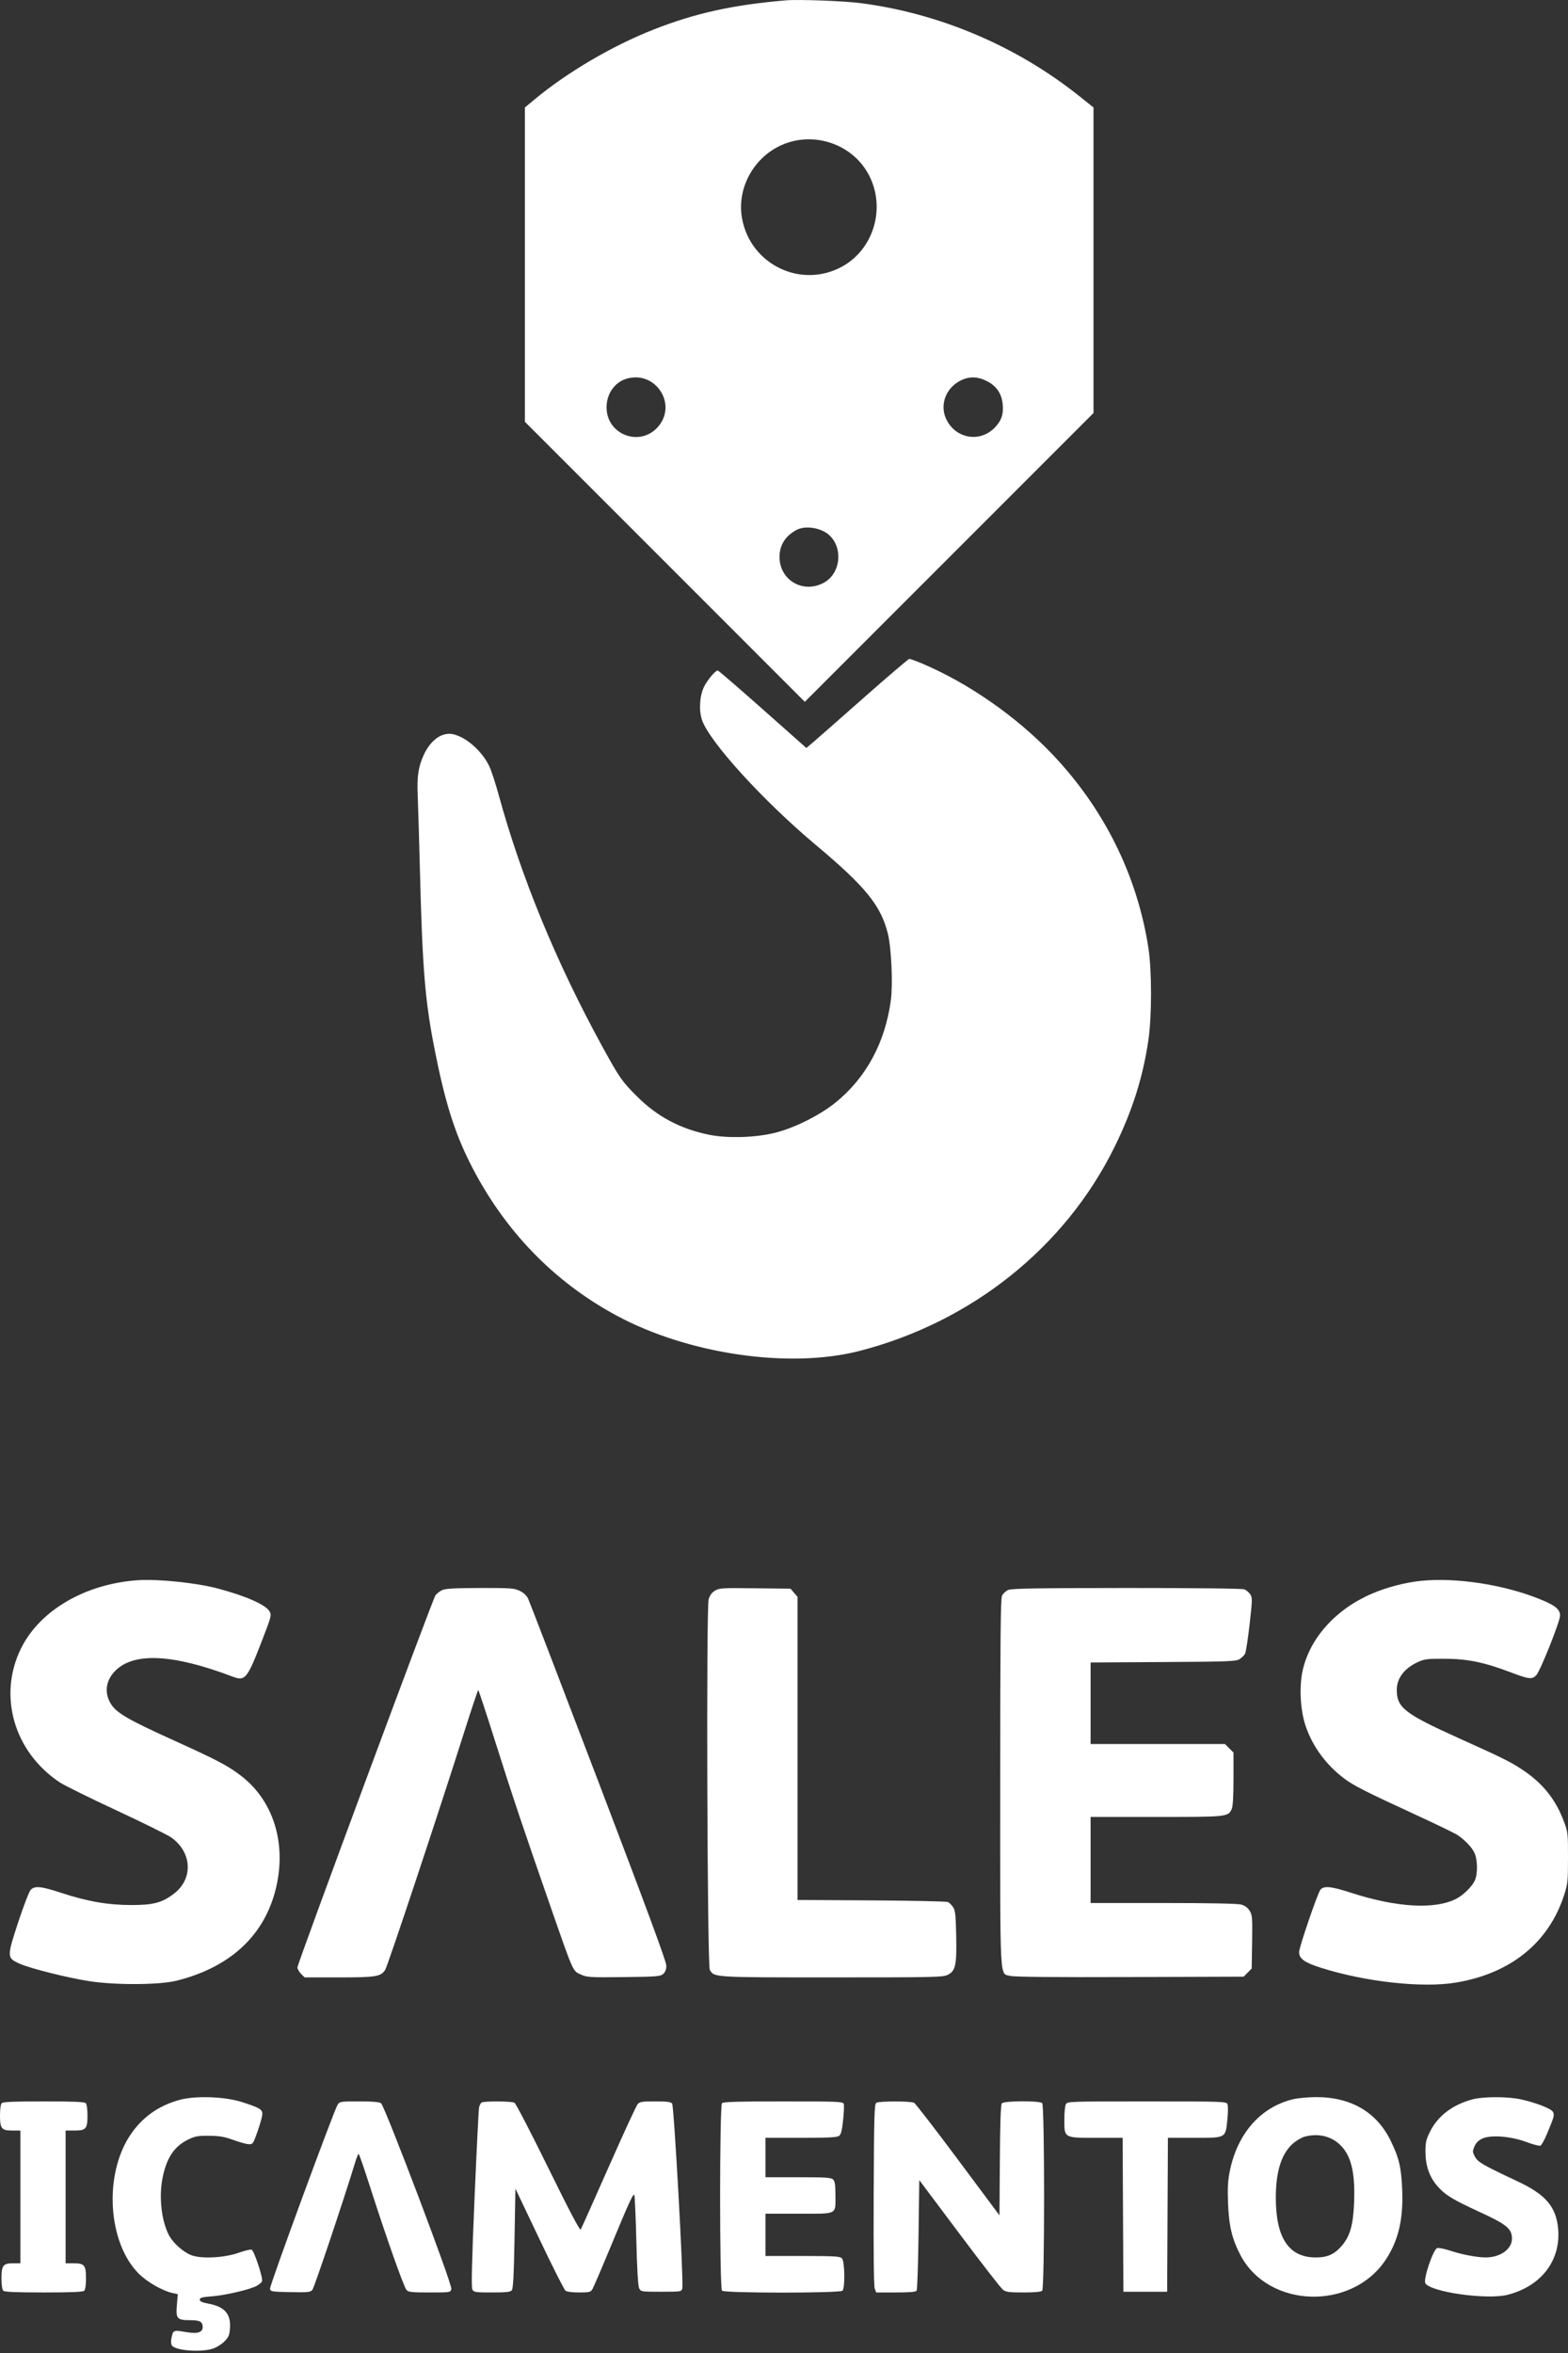
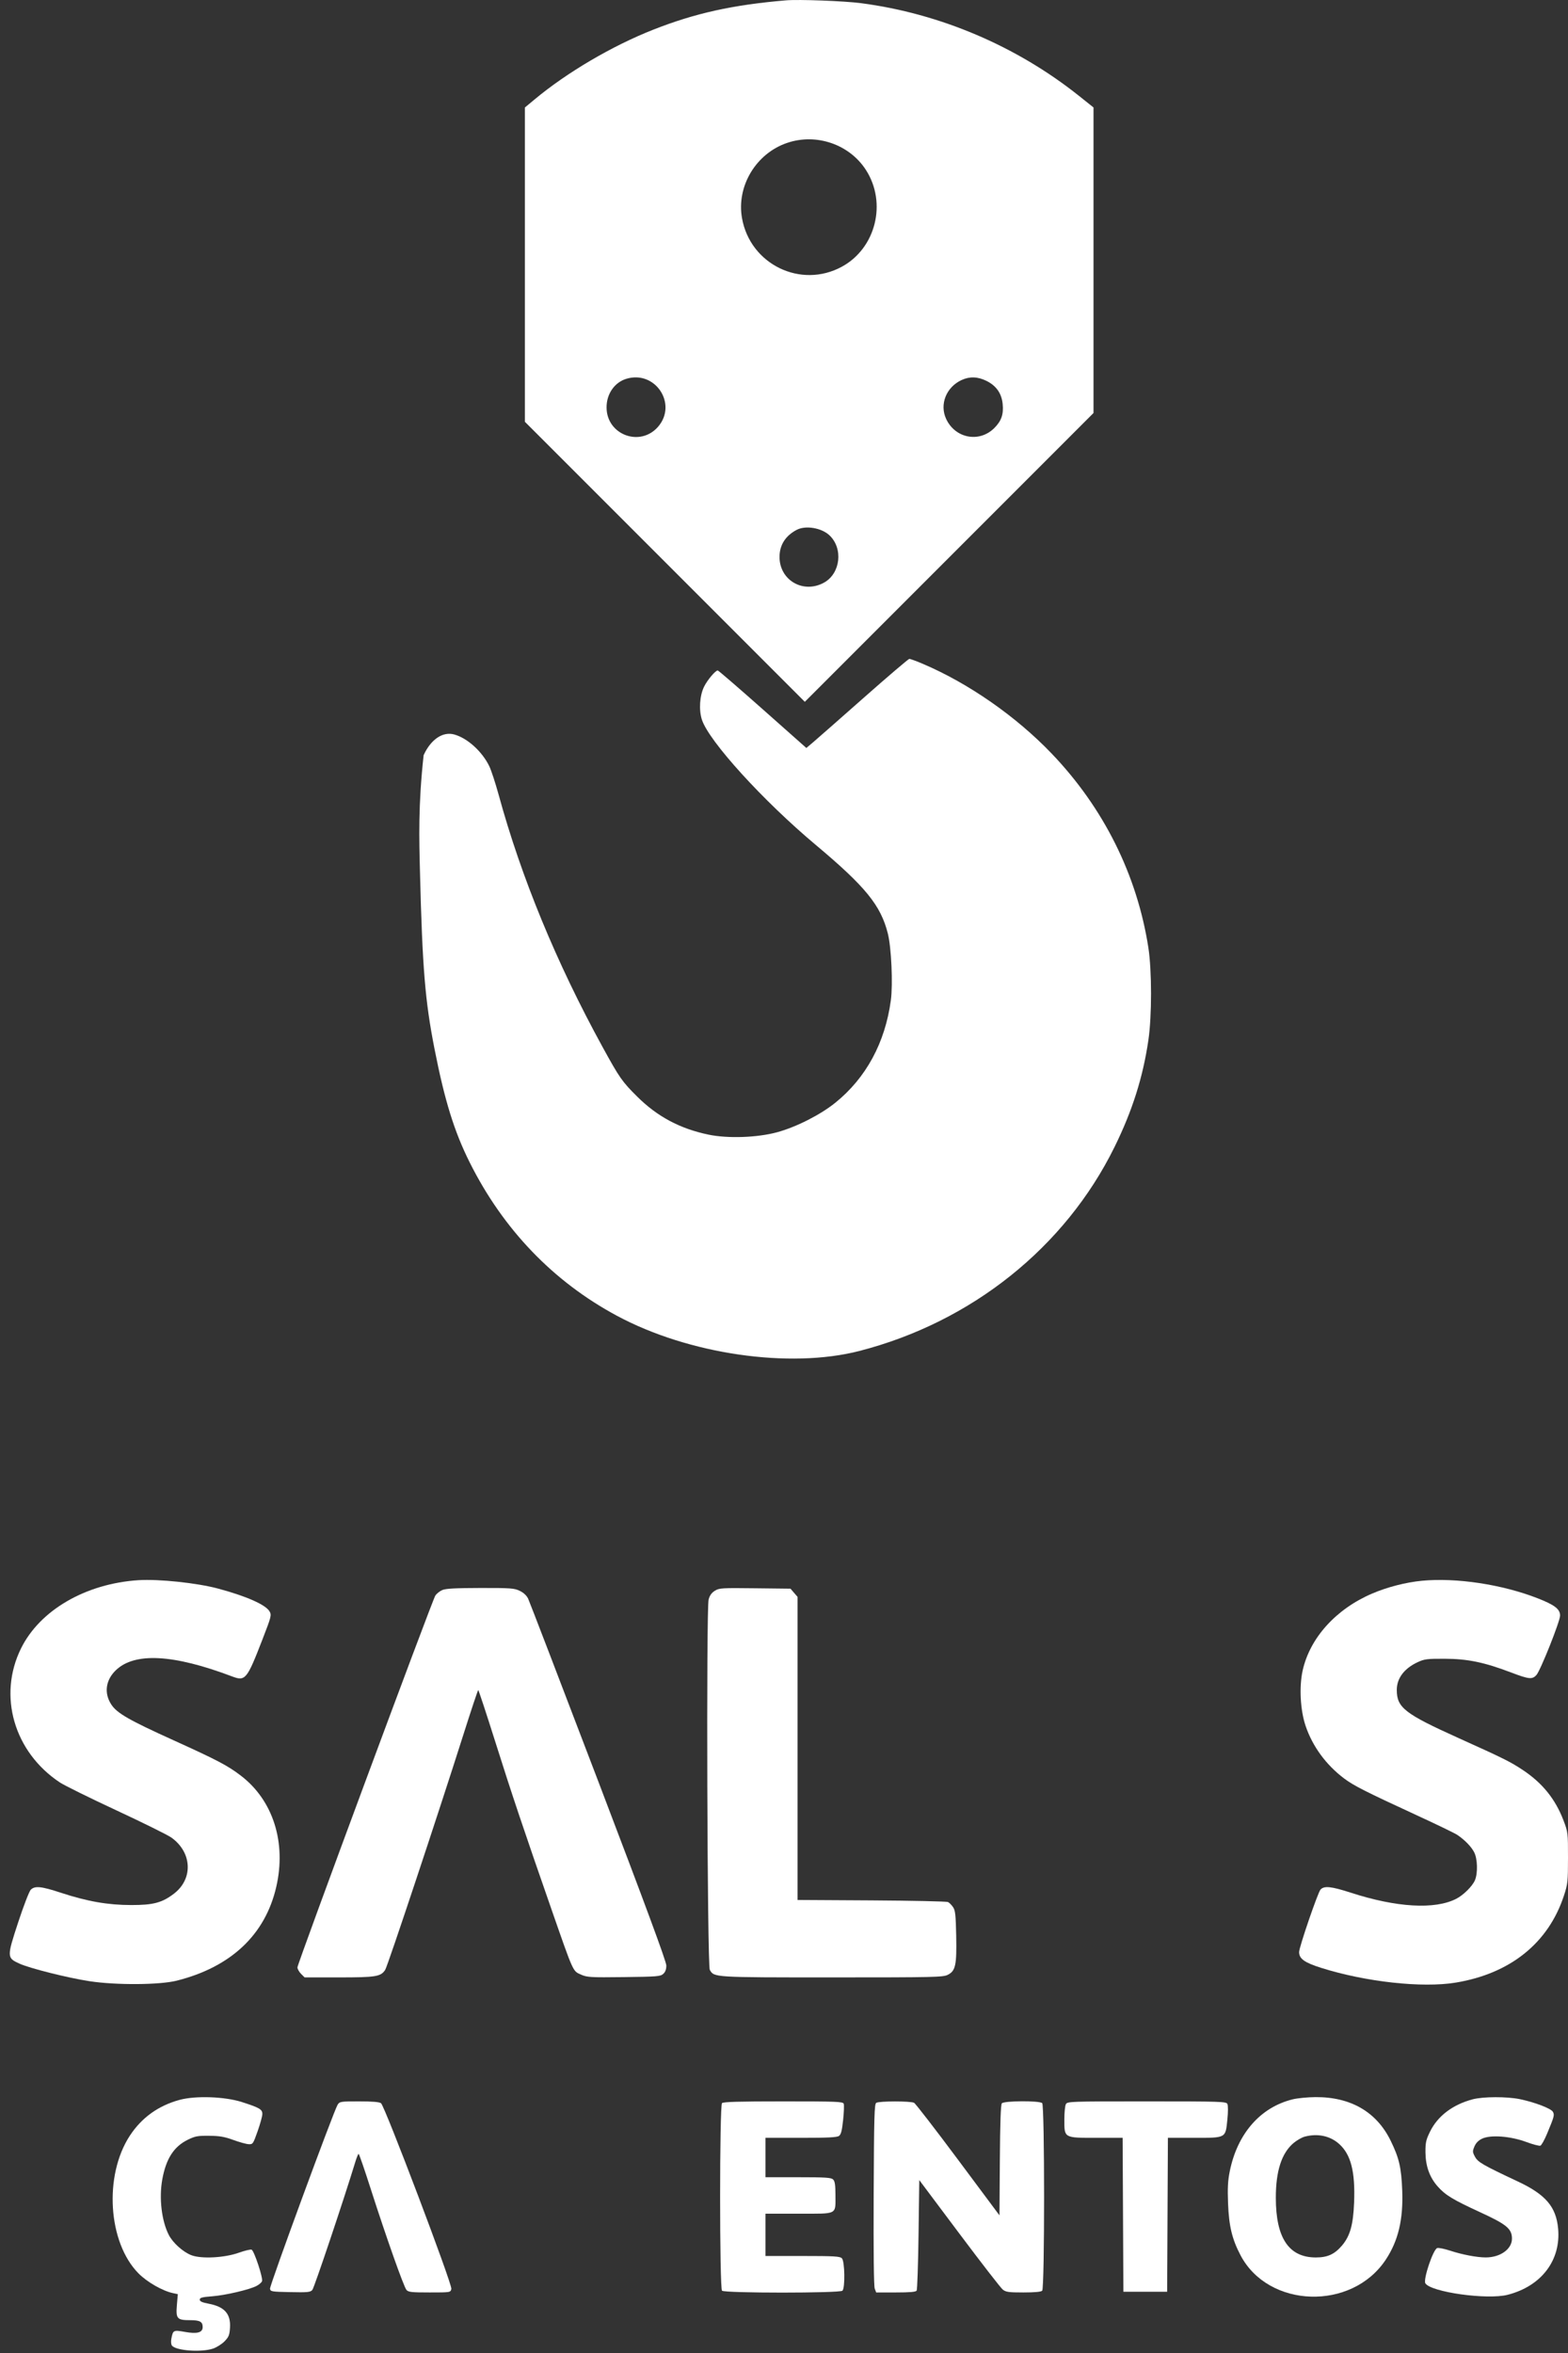
<svg xmlns="http://www.w3.org/2000/svg" width="62" height="93" viewBox="0 0 62 93" fill="none">
  <rect x="0" y="0" width="62" height="93" fill="#333333" stroke="none" />
  <path fill-rule="evenodd" clip-rule="evenodd" d="M31.074 0.014C28.968 0.193 27.483 0.522 25.828 1.174C24.206 1.813 22.424 2.86 21.144 3.925L20.754 4.249V10.459V16.67L26.289 22.204L31.823 27.739L37.531 22.031L43.238 16.324V10.286V4.247L42.66 3.786C40.193 1.821 37.164 0.533 34.05 0.126C33.377 0.038 31.583 -0.03 31.074 0.014ZM29.34 8.626C29.114 7.363 29.889 6.068 31.123 5.648C32.279 5.254 33.59 5.705 34.241 6.72C35.078 8.023 34.63 9.813 33.285 10.543C31.664 11.422 29.666 10.452 29.34 8.626ZM23.984 16.105C23.982 15.568 24.299 15.112 24.772 14.97C25.91 14.629 26.794 15.963 26.026 16.861C25.32 17.684 23.987 17.191 23.984 16.105ZM37.41 16.555C37.144 15.981 37.415 15.301 38.021 15.021C38.342 14.872 38.663 14.884 39.012 15.057C39.394 15.248 39.603 15.547 39.646 15.963C39.688 16.372 39.597 16.637 39.318 16.916C38.724 17.51 37.768 17.329 37.41 16.555ZM30.823 22.003C30.826 21.537 31.062 21.171 31.506 20.94C31.857 20.758 32.48 20.862 32.794 21.155C33.347 21.671 33.237 22.661 32.587 23.025C31.766 23.484 30.816 22.934 30.823 22.003Z" fill="#FFFFFF" />
-   <path d="M34.158 27.574C33.207 28.414 32.306 29.206 32.156 29.333L31.884 29.563L30.156 28.031C29.206 27.189 28.407 26.499 28.379 26.499C28.289 26.499 27.975 26.87 27.843 27.134C27.665 27.488 27.627 28.063 27.756 28.452C28.04 29.305 30.177 31.653 32.256 33.395C34.225 35.045 34.825 35.782 35.106 36.897C35.245 37.449 35.311 38.899 35.225 39.535C34.999 41.211 34.246 42.602 33.031 43.583C32.436 44.063 31.485 44.545 30.728 44.751C29.942 44.964 28.782 45.004 28.018 44.846C26.887 44.611 25.99 44.133 25.189 43.336C24.599 42.749 24.495 42.601 23.837 41.402C22.008 38.07 20.612 34.685 19.717 31.413C19.589 30.946 19.421 30.434 19.343 30.276C19.059 29.696 18.478 29.172 17.962 29.03C17.508 28.904 17.036 29.223 16.751 29.847C16.54 30.311 16.482 30.703 16.517 31.456C16.533 31.821 16.573 33.171 16.606 34.455C16.702 38.266 16.807 39.551 17.179 41.447C17.582 43.501 17.961 44.723 18.575 45.949C19.897 48.591 21.874 50.65 24.387 52.001C27.223 53.526 31.214 54.106 33.979 53.396C38.416 52.255 42.118 49.298 44.069 45.334C44.773 43.905 45.191 42.587 45.408 41.111C45.548 40.16 45.547 38.358 45.407 37.453C44.961 34.581 43.639 31.929 41.581 29.781C40.176 28.315 38.308 27.014 36.502 26.243C36.238 26.13 35.992 26.04 35.955 26.042C35.918 26.044 35.11 26.733 34.158 27.574Z" fill="#FFFFFF" />
+   <path d="M34.158 27.574C33.207 28.414 32.306 29.206 32.156 29.333L31.884 29.563L30.156 28.031C29.206 27.189 28.407 26.499 28.379 26.499C28.289 26.499 27.975 26.87 27.843 27.134C27.665 27.488 27.627 28.063 27.756 28.452C28.04 29.305 30.177 31.653 32.256 33.395C34.225 35.045 34.825 35.782 35.106 36.897C35.245 37.449 35.311 38.899 35.225 39.535C34.999 41.211 34.246 42.602 33.031 43.583C32.436 44.063 31.485 44.545 30.728 44.751C29.942 44.964 28.782 45.004 28.018 44.846C26.887 44.611 25.99 44.133 25.189 43.336C24.599 42.749 24.495 42.601 23.837 41.402C22.008 38.07 20.612 34.685 19.717 31.413C19.589 30.946 19.421 30.434 19.343 30.276C19.059 29.696 18.478 29.172 17.962 29.03C17.508 28.904 17.036 29.223 16.751 29.847C16.533 31.821 16.573 33.171 16.606 34.455C16.702 38.266 16.807 39.551 17.179 41.447C17.582 43.501 17.961 44.723 18.575 45.949C19.897 48.591 21.874 50.65 24.387 52.001C27.223 53.526 31.214 54.106 33.979 53.396C38.416 52.255 42.118 49.298 44.069 45.334C44.773 43.905 45.191 42.587 45.408 41.111C45.548 40.16 45.547 38.358 45.407 37.453C44.961 34.581 43.639 31.929 41.581 29.781C40.176 28.315 38.308 27.014 36.502 26.243C36.238 26.13 35.992 26.04 35.955 26.042C35.918 26.044 35.11 26.733 34.158 27.574Z" fill="#FFFFFF" />
  <path d="M5.477 62.455C3.385 62.59 1.578 63.64 0.831 65.152C-0.092 67.022 0.554 69.249 2.368 70.45C2.545 70.567 3.552 71.064 4.606 71.554C5.659 72.044 6.637 72.528 6.779 72.63C7.598 73.218 7.644 74.262 6.876 74.847C6.408 75.204 6.062 75.296 5.189 75.295C4.264 75.294 3.455 75.153 2.404 74.808C1.627 74.552 1.378 74.528 1.215 74.691C1.155 74.752 0.932 75.329 0.72 75.974C0.268 77.351 0.269 77.382 0.768 77.61C1.178 77.797 2.685 78.175 3.546 78.306C4.591 78.465 6.313 78.454 6.988 78.284C9.132 77.745 10.487 76.469 10.923 74.58C11.329 72.823 10.798 71.153 9.522 70.18C9 69.781 8.598 69.57 6.858 68.781C5.102 67.986 4.629 67.714 4.404 67.374C4.106 66.925 4.174 66.404 4.582 66.013C5.323 65.3 6.853 65.381 9.168 66.256C9.704 66.459 9.759 66.393 10.381 64.788C10.726 63.898 10.741 63.837 10.661 63.694C10.512 63.428 9.753 63.091 8.619 62.786C7.787 62.563 6.276 62.404 5.477 62.455Z" fill="#FFFFFF" />
  <path d="M17.487 62.846C17.386 62.89 17.263 62.988 17.213 63.065C17.089 63.253 11.761 77.613 11.761 77.758C11.761 77.82 11.825 77.935 11.902 78.013L12.044 78.155H13.403C14.869 78.155 15.056 78.124 15.231 77.857C15.328 77.708 17.336 71.671 18.31 68.599C18.624 67.609 18.894 66.798 18.91 66.798C18.925 66.799 19.223 67.7 19.571 68.802C20.238 70.917 20.721 72.354 21.819 75.503C22.683 77.98 22.647 77.901 22.972 78.044C23.215 78.152 23.335 78.159 24.669 78.143C25.985 78.127 26.114 78.117 26.225 78.016C26.309 77.941 26.347 77.837 26.347 77.684C26.347 77.529 25.524 75.305 23.662 70.422C22.185 66.551 20.935 63.295 20.884 63.188C20.824 63.062 20.706 62.951 20.553 62.877C20.335 62.772 20.199 62.762 18.992 62.764C17.999 62.766 17.625 62.786 17.487 62.846Z" fill="#FFFFFF" />
  <path d="M28.266 62.873C28.139 62.952 28.063 63.058 28.02 63.216C27.921 63.584 27.965 77.68 28.066 77.857C28.238 78.157 28.195 78.155 32.903 78.155C36.947 78.155 37.286 78.147 37.473 78.054C37.783 77.899 37.832 77.677 37.809 76.512C37.792 75.684 37.773 75.508 37.685 75.378C37.628 75.293 37.538 75.203 37.484 75.176C37.431 75.15 36.07 75.121 34.461 75.111L31.535 75.094V69.104V63.114L31.396 62.953L31.257 62.791L29.854 62.775C28.538 62.759 28.439 62.765 28.266 62.873Z" fill="#FFFFFF" />
-   <path d="M39.864 62.842C39.769 62.884 39.658 62.988 39.619 63.073C39.565 63.193 39.549 64.875 39.549 70.464C39.549 78.54 39.519 77.981 39.948 78.096C40.1 78.137 41.652 78.152 44.674 78.141L49.174 78.126L49.334 77.966L49.493 77.806L49.51 76.756C49.525 75.792 49.516 75.689 49.412 75.521C49.336 75.398 49.225 75.317 49.078 75.276C48.938 75.237 47.827 75.215 45.991 75.215L43.123 75.215V73.514V71.813H45.72C48.537 71.813 48.561 71.811 48.704 71.498C48.749 71.398 48.773 70.99 48.773 70.307V69.268L48.604 69.099L48.436 68.931H45.779H43.123V67.319V65.708L45.994 65.691C48.613 65.675 48.878 65.665 49.019 65.572C49.103 65.517 49.199 65.422 49.232 65.361C49.264 65.3 49.345 64.779 49.41 64.203C49.52 63.235 49.522 63.145 49.436 63.014C49.385 62.936 49.278 62.847 49.199 62.817C49.111 62.784 47.277 62.763 44.546 62.764C40.947 62.766 40.004 62.782 39.864 62.842Z" fill="#FFFFFF" />
  <path d="M56.225 62.478C55.586 62.539 54.845 62.73 54.244 62.989C52.819 63.602 51.794 64.74 51.508 66.025C51.366 66.666 51.414 67.59 51.623 68.21C51.897 69.024 52.435 69.758 53.154 70.297C53.527 70.576 53.998 70.815 55.979 71.728C56.788 72.1 57.527 72.458 57.622 72.522C57.918 72.721 58.175 72.986 58.29 73.209C58.423 73.466 58.439 74.032 58.321 74.313C58.223 74.548 57.867 74.901 57.581 75.048C56.734 75.481 55.218 75.393 53.409 74.806C52.634 74.555 52.356 74.527 52.213 74.685C52.108 74.801 51.368 76.96 51.368 77.153C51.367 77.416 51.578 77.568 52.234 77.776C53.995 78.333 56.235 78.579 57.559 78.361C59.718 78.005 61.222 76.798 61.838 74.926C61.99 74.465 61.999 74.376 62 73.427C62.001 72.437 61.997 72.41 61.822 71.951C61.496 71.098 60.984 70.467 60.197 69.947C59.713 69.628 59.454 69.499 57.68 68.699C55.541 67.734 55.23 67.492 55.23 66.792C55.23 66.33 55.527 65.938 56.066 65.691C56.323 65.572 56.439 65.558 57.132 65.561C58.03 65.564 58.69 65.7 59.746 66.102C60.455 66.372 60.584 66.385 60.749 66.207C60.907 66.037 61.687 64.08 61.687 63.854C61.687 63.598 61.474 63.434 60.798 63.17C59.399 62.623 57.581 62.348 56.225 62.478Z" fill="#FFFFFF" />
  <path fill-rule="evenodd" clip-rule="evenodd" d="M51.123 82.972C49.842 83.282 48.927 84.325 48.626 85.817C48.55 86.191 48.535 86.482 48.558 87.085C48.593 87.986 48.716 88.498 49.051 89.136C50.153 91.236 53.448 91.339 54.791 89.316C55.288 88.568 55.489 87.725 55.445 86.577C55.41 85.67 55.323 85.295 54.989 84.612C54.432 83.47 53.403 82.875 52.007 82.887C51.703 82.89 51.305 82.928 51.123 82.972ZM51.139 84.709C51.27 84.597 51.472 84.48 51.588 84.449C52.095 84.314 52.585 84.415 52.941 84.729C53.415 85.146 53.591 85.828 53.542 87.055C53.507 87.938 53.382 88.38 53.059 88.758C52.767 89.098 52.491 89.224 52.031 89.224C50.961 89.224 50.447 88.457 50.447 86.86C50.447 85.813 50.674 85.108 51.139 84.709Z" fill="#FFFFFF" />
  <path d="M58.228 82.974C57.443 83.182 56.85 83.631 56.547 84.246C56.386 84.573 56.362 84.68 56.364 85.064C56.368 85.61 56.525 86.052 56.845 86.415C57.147 86.758 57.445 86.939 58.532 87.439C59.577 87.919 59.784 88.092 59.784 88.482C59.784 88.894 59.323 89.223 58.746 89.223C58.405 89.223 57.816 89.112 57.358 88.961C57.117 88.882 56.878 88.833 56.827 88.853C56.663 88.915 56.267 90.099 56.36 90.246C56.58 90.595 58.804 90.906 59.611 90.7C60.946 90.36 61.726 89.336 61.609 88.08C61.529 87.22 61.115 86.736 60.019 86.222C58.632 85.571 58.438 85.459 58.322 85.244C58.223 85.061 58.221 85.027 58.3 84.838C58.359 84.698 58.456 84.598 58.605 84.528C58.939 84.369 59.724 84.428 60.349 84.659C60.612 84.757 60.864 84.823 60.908 84.806C60.952 84.789 61.071 84.576 61.172 84.333C61.456 83.653 61.471 83.595 61.404 83.469C61.334 83.338 60.696 83.093 60.101 82.968C59.59 82.862 58.64 82.864 58.228 82.974Z" fill="#FFFFFF" />
  <path d="M42.145 83.167C42.112 83.228 42.085 83.5 42.085 83.772C42.085 84.509 42.063 84.496 43.353 84.496H44.39L44.405 87.537L44.42 90.579H45.285H46.15L46.165 87.537L46.18 84.496H47.21C48.49 84.496 48.456 84.515 48.531 83.776C48.562 83.471 48.562 83.215 48.532 83.156C48.484 83.062 48.273 83.055 45.343 83.055C42.299 83.055 42.203 83.058 42.145 83.167Z" fill="#FFFFFF" />
  <path d="M34.648 83.112C34.573 83.159 34.56 83.637 34.546 86.736C34.536 89.008 34.551 90.36 34.588 90.456L34.645 90.607H35.422C35.98 90.607 36.211 90.587 36.245 90.535C36.27 90.496 36.304 89.496 36.32 88.315L36.349 86.166L37.929 88.274C38.798 89.434 39.573 90.433 39.652 90.495C39.775 90.592 39.887 90.607 40.467 90.607C40.913 90.607 41.163 90.584 41.209 90.538C41.309 90.438 41.309 83.224 41.209 83.124C41.106 83.022 39.7 83.029 39.614 83.132C39.57 83.185 39.545 83.896 39.535 85.385L39.52 87.56L37.883 85.363C36.983 84.155 36.2 83.141 36.143 83.111C36.01 83.039 34.762 83.04 34.648 83.112Z" fill="#FFFFFF" />
  <path d="M28.549 83.124C28.449 83.224 28.449 90.438 28.549 90.538C28.648 90.638 33.211 90.638 33.311 90.538C33.421 90.428 33.404 89.371 33.289 89.257C33.212 89.179 32.989 89.166 31.733 89.166H30.267V88.33V87.494H31.591C33.145 87.494 33.034 87.551 33.034 86.753C33.034 86.358 33.012 86.213 32.944 86.144C32.867 86.067 32.658 86.053 31.56 86.053H30.267V85.275V84.496H31.668C32.743 84.496 33.094 84.478 33.175 84.42C33.255 84.361 33.293 84.212 33.338 83.791C33.37 83.488 33.381 83.198 33.361 83.147C33.33 83.065 33.078 83.055 30.972 83.055C29.218 83.055 28.6 83.073 28.549 83.124Z" fill="#FFFFFF" />
-   <path d="M19.044 83.1C19.007 83.123 18.962 83.207 18.944 83.286C18.925 83.365 18.844 84.992 18.763 86.902C18.655 89.442 18.632 90.405 18.678 90.49C18.736 90.598 18.796 90.607 19.452 90.607C20.019 90.607 20.179 90.59 20.237 90.52C20.291 90.455 20.319 89.921 20.345 88.468L20.38 86.504L21.323 88.484C21.841 89.572 22.306 90.496 22.357 90.535C22.412 90.579 22.625 90.607 22.897 90.607C23.301 90.607 23.354 90.594 23.425 90.478C23.469 90.406 23.852 89.51 24.276 88.485C24.87 87.05 25.055 86.654 25.083 86.759C25.103 86.834 25.139 87.659 25.162 88.593C25.189 89.688 25.228 90.341 25.271 90.434C25.339 90.578 25.342 90.579 26.143 90.579C26.939 90.579 26.947 90.577 26.979 90.443C27.037 90.197 26.652 83.232 26.576 83.139C26.522 83.075 26.362 83.055 25.907 83.055C25.381 83.055 25.296 83.069 25.21 83.169C25.156 83.232 24.639 84.354 24.061 85.663C23.483 86.971 22.988 88.077 22.962 88.12C22.93 88.173 22.509 87.374 21.677 85.68C20.997 84.294 20.396 83.137 20.342 83.108C20.224 83.045 19.141 83.038 19.044 83.1Z" fill="#FFFFFF" />
  <path d="M13.351 83.185C13.204 83.412 10.659 90.333 10.677 90.458C10.693 90.573 10.733 90.579 11.477 90.594C12.166 90.609 12.27 90.598 12.35 90.508C12.424 90.426 13.604 86.91 14.045 85.462C14.1 85.28 14.161 85.13 14.181 85.13C14.2 85.13 14.413 85.747 14.654 86.5C15.261 88.393 15.965 90.386 16.072 90.507C16.148 90.594 16.272 90.607 16.986 90.607C17.812 90.607 17.812 90.607 17.847 90.468C17.89 90.296 15.215 83.238 15.065 83.127C14.998 83.078 14.724 83.055 14.201 83.055C13.47 83.055 13.431 83.061 13.351 83.185Z" fill="#FFFFFF" />
  <path d="M7.103 82.995C6.262 83.222 5.597 83.701 5.132 84.414C4.103 85.99 4.269 88.626 5.473 89.85C5.815 90.197 6.43 90.549 6.845 90.635L7.031 90.674L6.994 91.11C6.949 91.645 7 91.703 7.523 91.703C7.903 91.703 8.014 91.764 8.014 91.975C8.014 92.194 7.798 92.253 7.315 92.167C6.856 92.085 6.84 92.093 6.775 92.439C6.754 92.551 6.765 92.666 6.801 92.71C6.968 92.911 7.966 92.981 8.427 92.825C8.57 92.776 8.774 92.646 8.88 92.537C9.045 92.367 9.076 92.29 9.094 92.006C9.129 91.453 8.88 91.171 8.247 91.051C7.991 91.002 7.898 90.96 7.898 90.891C7.898 90.815 7.989 90.79 8.38 90.76C8.907 90.72 9.854 90.499 10.143 90.35C10.243 90.298 10.341 90.214 10.361 90.163C10.408 90.041 10.049 88.955 9.948 88.916C9.905 88.899 9.679 88.953 9.446 89.036C8.877 89.239 7.964 89.287 7.567 89.135C7.239 89.01 6.834 88.646 6.674 88.333C6.389 87.776 6.284 86.875 6.417 86.139C6.565 85.323 6.873 84.843 7.424 84.572C7.716 84.429 7.815 84.41 8.273 84.415C8.687 84.419 8.879 84.453 9.224 84.579C9.462 84.666 9.734 84.742 9.83 84.747C9.997 84.755 10.008 84.74 10.186 84.237C10.287 83.952 10.371 83.647 10.373 83.561C10.378 83.373 10.271 83.309 9.57 83.083C8.894 82.865 7.737 82.824 7.103 82.995Z" fill="#FFFFFF" />
-   <path d="M0.069 83.124C0.028 83.165 0 83.363 0 83.61C0 84.133 0.062 84.208 0.494 84.208H0.807V86.831V89.454H0.523C0.123 89.454 0.058 89.538 0.058 90.052C0.058 90.299 0.086 90.497 0.127 90.538C0.177 90.588 0.614 90.607 1.73 90.607C2.845 90.607 3.282 90.588 3.332 90.538C3.373 90.497 3.401 90.299 3.401 90.052C3.401 89.529 3.339 89.454 2.907 89.454H2.594V86.831V84.208H2.936C3.4 84.208 3.459 84.141 3.459 83.61C3.459 83.363 3.431 83.165 3.39 83.124C3.339 83.074 2.89 83.055 1.73 83.055C0.569 83.055 0.12 83.074 0.069 83.124Z" fill="#FFFFFF" />
</svg>